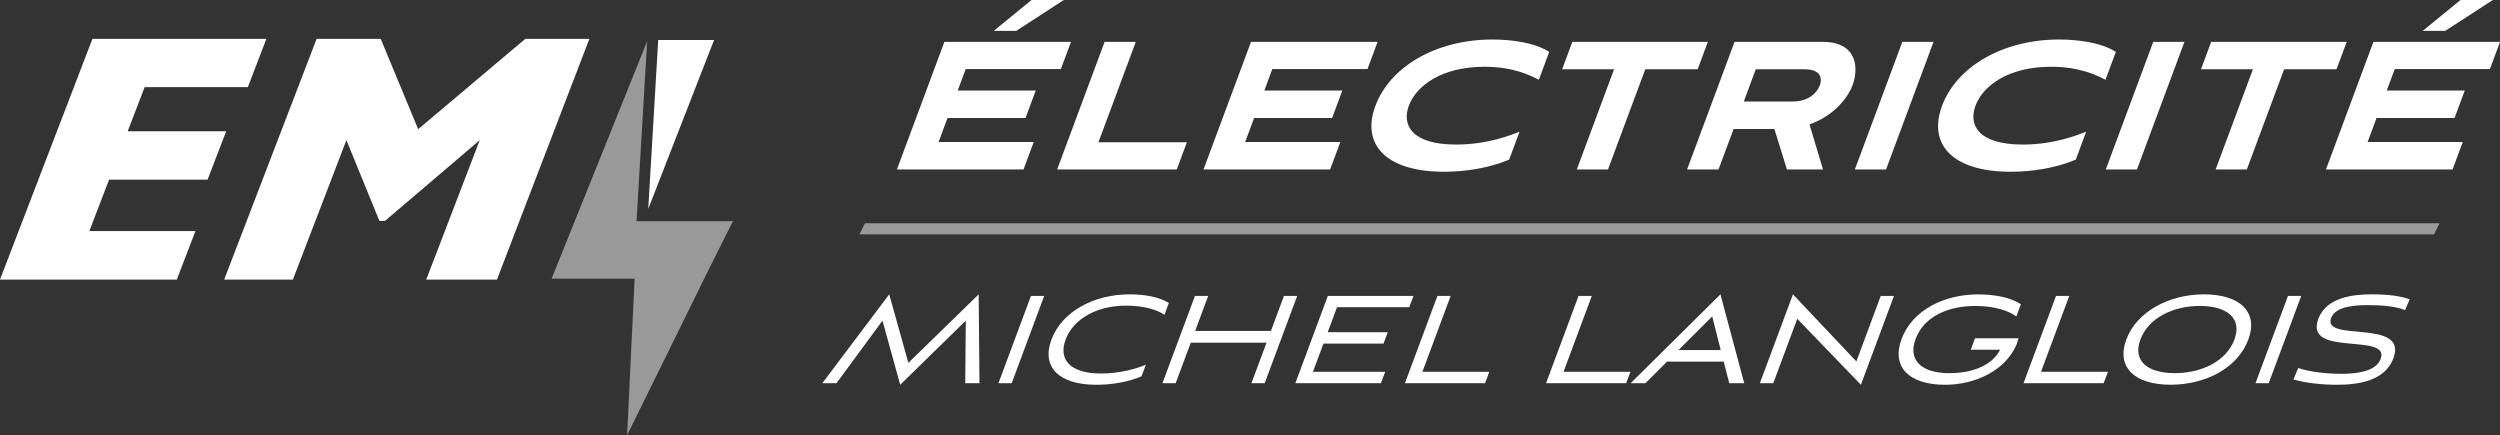
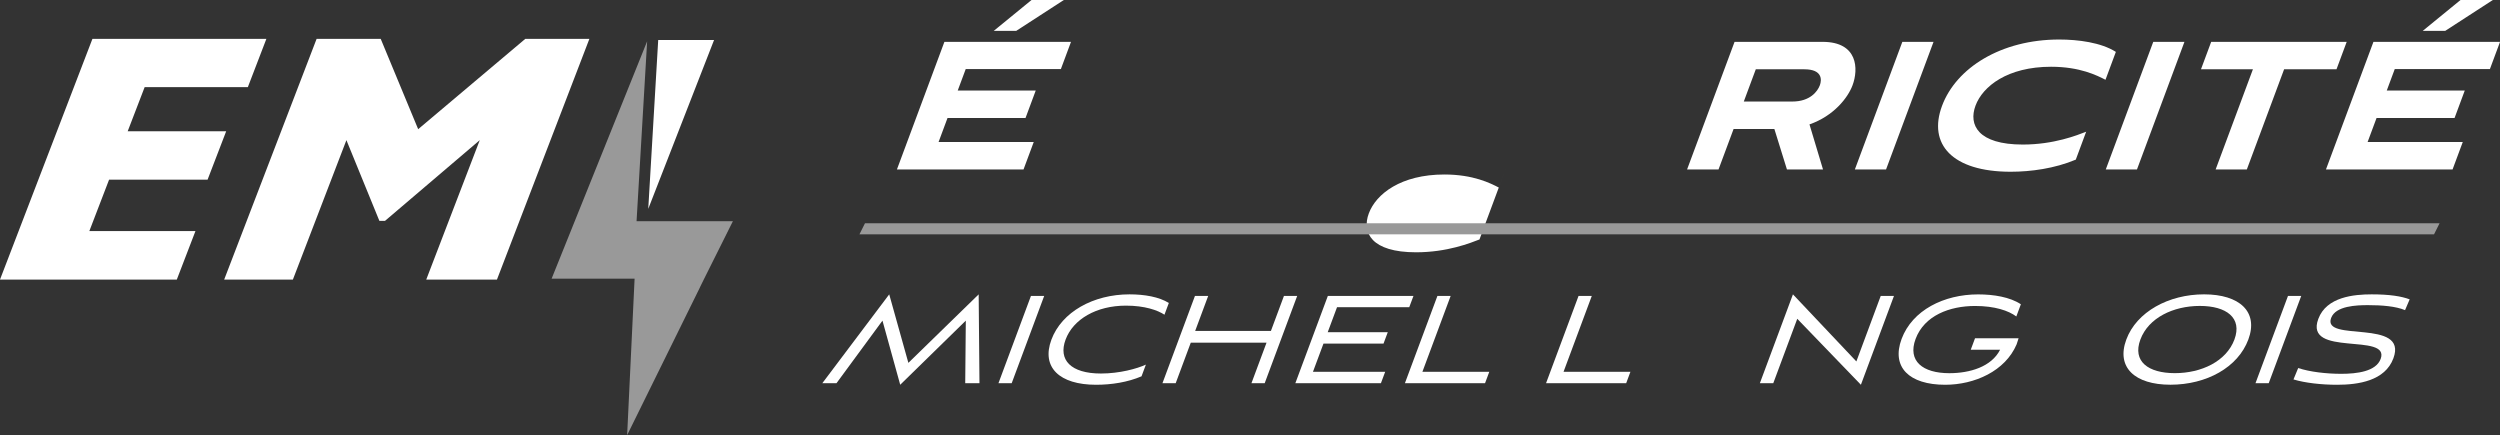
<svg xmlns="http://www.w3.org/2000/svg" id="Layer_1" data-name="Layer 1" viewBox="0 0 600.3 104.48">
  <rect x="0" y="0" width="600.3" height="104.48" fill="#333333" stroke="none" />
  <defs>
    <style> .cls-1 { fill: #fff; } .cls-2 { fill: #999; } </style>
  </defs>
  <g>
    <path class="cls-1" d="M215.37,40.69l11.4-30.64h30.4l-2.43,6.53h-22.85l-1.92,5.16h18.73l-2.45,6.59h-18.73l-2.15,5.77h22.85l-2.45,6.59h-30.4ZM238.62,7.41l9.07-7.41h7.76l-11.43,7.41h-5.41Z" />
-     <path class="cls-1" d="M253.84,40.69l11.4-30.64h7.49l-8.97,24.11h21.24l-2.43,6.53h-28.74Z" />
-     <path class="cls-1" d="M288.99,40.69l11.4-30.64h30.4l-2.43,6.53h-22.85l-1.92,5.16h18.73l-2.45,6.59h-18.73l-2.15,5.77h22.85l-2.45,6.59h-30.4Z" />
-     <path class="cls-1" d="M362.38,38.33c-5.08,2.14-10.82,2.91-15.64,2.91-14.07,0-19.9-6.65-16.48-15.82,3.39-9.12,14.17-15.93,28.13-15.93,4.55,0,10.06.71,13.61,2.97l-2.49,6.7c-2.02-1.04-6.11-3.13-13.07-3.13-10.43,0-16.4,4.67-18.14,9.34-1.72,4.61.59,9.34,11.35,9.34,7.49,0,13.09-2.25,15.22-3.08l-2.49,6.7Z" />
-     <path class="cls-1" d="M378.62,40.69l8.95-24.05h-12.47l2.45-6.59h32.54l-2.45,6.59h-12.58l-8.95,24.05h-7.49Z" />
+     <path class="cls-1" d="M362.38,38.33l-2.49,6.7c-2.02-1.04-6.11-3.13-13.07-3.13-10.43,0-16.4,4.67-18.14,9.34-1.72,4.61.59,9.34,11.35,9.34,7.49,0,13.09-2.25,15.22-3.08l-2.49,6.7Z" />
    <path class="cls-1" d="M429.08,40.69l-3.02-9.72h-9.79l-3.62,9.72h-7.55l11.4-30.64h21.14c8.51,0,8.65,6.53,7.19,10.43-1.1,2.97-4.5,7.36-10.34,9.39l3.25,10.82h-8.67ZM421.6,16.64l-2.88,7.74h11.67c4.28,0,6.06-2.47,6.59-3.9.51-1.37.57-3.84-3.71-3.84h-11.67Z" />
    <path class="cls-1" d="M445.39,40.69l11.4-30.64h7.49l-11.4,30.64h-7.49Z" />
    <path class="cls-1" d="M498.44,38.33c-5.08,2.14-10.82,2.91-15.64,2.91-14.07,0-19.9-6.65-16.48-15.82,3.39-9.12,14.17-15.93,28.13-15.93,4.55,0,10.06.71,13.61,2.97l-2.49,6.7c-2.02-1.04-6.11-3.13-13.07-3.13-10.43,0-16.4,4.67-18.14,9.34-1.72,4.61.59,9.34,11.35,9.34,7.49,0,13.09-2.25,15.22-3.08l-2.49,6.7Z" />
    <path class="cls-1" d="M505.64,40.69l11.4-30.64h7.49l-11.4,30.64h-7.49Z" />
    <path class="cls-1" d="M532.02,40.69l8.95-24.05h-12.47l2.45-6.59h32.54l-2.45,6.59h-12.58l-8.95,24.05h-7.49Z" />
    <path class="cls-1" d="M558.51,40.69l11.4-30.64h30.4l-2.43,6.53h-22.85l-1.92,5.16h18.73l-2.45,6.59h-18.73l-2.15,5.77h22.85l-2.45,6.59h-30.4ZM581.75,7.41l9.07-7.41h7.76l-11.43,7.41h-5.41Z" />
  </g>
  <g>
    <path class="cls-1" d="M231.77,92.01l.14-15.02-15.75,15.4-4.26-15.4-11.04,15.02h-3.4l16.06-21.33,4.6,16.45,16.88-16.45.19,21.33h-3.4Z" />
    <path class="cls-1" d="M239.75,92.01l7.8-20.95h3.18l-7.8,20.95h-3.18Z" />
    <path class="cls-1" d="M274.11,90.36c-3.35,1.43-7.23,2.03-10.93,2.03-8.75,0-13.19-4.17-10.72-10.82,2.47-6.65,10.05-10.89,18.76-10.89,3.59,0,7.09.6,9.44,2.07l-1.05,2.82c-1.64-1.09-4.75-2.18-9.25-2.18-7.1,0-12.67,3.27-14.49,8.15s1.25,8.15,8.49,8.15c4.46,0,8.67-1.16,10.79-2.14l-1.05,2.82Z" />
    <path class="cls-1" d="M300.5,92.01l3.62-9.73h-18.19l-3.62,9.73h-3.18l7.8-20.95h3.18l-3.13,8.41h18.19l3.13-8.41h3.18l-7.8,20.95h-3.18Z" />
    <path class="cls-1" d="M311.04,92.01l7.8-20.95h20.56l-1.01,2.7h-17.34l-2.24,6.01h14.42l-1.02,2.74h-14.42l-2.52,6.76h17.34l-1.02,2.74h-20.56Z" />
    <path class="cls-1" d="M337.35,92.01l7.8-20.95h3.18l-6.78,18.21h16.06l-1.02,2.74h-19.25Z" />
    <path class="cls-1" d="M371.24,92.01l7.8-20.95h3.18l-6.78,18.21h16.06l-1.02,2.74h-19.25Z" />
-     <path class="cls-1" d="M413.9,86.83h-13.61l-5.18,5.18h-3.55l21.55-21.33,5.71,21.33h-3.59l-1.33-5.18ZM403.04,84.05h10.14l-2.04-8.07-8.09,8.07Z" />
    <path class="cls-1" d="M431.56,76.54l-5.76,15.47h-3.22l7.94-21.33,15.23,16.11,5.85-15.73h3.18l-7.94,21.33-15.29-15.85Z" />
    <path class="cls-1" d="M473.22,83.97l1.02-2.74h10.46c-.13.45-.29.98-.46,1.43-2.73,6.46-10.13,9.73-17.16,9.73-8.67,0-12.98-4.24-10.47-11,2.57-6.91,10.17-10.7,18.36-10.7,3.77,0,7.67.64,10.28,2.37l-1.09,2.93c-1.86-1.39-5.17-2.52-9.9-2.52-6.11,0-12.19,2.29-14.29,7.92-1.97,5.3,1.7,8.22,8.1,8.22,4.94,0,10.12-1.54,12.19-5.63h-7.06Z" />
-     <path class="cls-1" d="M485.89,92.01l7.8-20.95h3.18l-6.78,18.21h16.06l-1.02,2.74h-19.25Z" />
    <path class="cls-1" d="M521.17,92.38c-8.56,0-13.08-4.17-10.6-10.85,2.47-6.65,10.15-10.85,18.67-10.85s13.12,4.17,10.63,10.85c-2.49,6.69-10.04,10.85-18.71,10.85ZM528.22,73.46c-6.37,0-12.33,2.85-14.27,8.07-1.96,5.26,1.9,8.07,8.27,8.07s12.35-2.82,14.31-8.07c1.94-5.22-1.94-8.07-8.3-8.07Z" />
    <path class="cls-1" d="M541.59,92.01l7.8-20.95h3.18l-7.8,20.95h-3.18Z" />
    <path class="cls-1" d="M577.5,74.47c-2.25-.94-5.59-1.2-8.88-1.2-2.74,0-7.78.15-8.87,3.08-2.22,5.97,18.55,0,14.95,9.69-2.01,5.41-8.4,6.35-13.52,6.35-3.77,0-7.74-.45-10.47-1.28l1.13-2.74c2.8.94,6.8,1.39,10.35,1.39,3.77,0,8.33-.56,9.45-3.57,2.4-6.46-18.44-.3-14.97-9.61,1.98-5.33,8.6-5.9,12.84-5.9s7.11.45,9.1,1.2l-1.11,2.59Z" />
  </g>
  <polygon class="cls-2" points="584.46 56.27 206.37 56.27 207.7 53.61 585.79 53.61 584.46 56.27" />
  <polygon class="cls-1" points="155.66 50.15 171.46 9.61 158.05 9.61 155.66 50.15" />
  <polygon class="cls-2" points="175.98 53.12 152.85 53.12 155.39 9.92 132.45 66.92 152.38 66.92 150.59 104.48 168.08 68.99 168.07 68.99 169.01 67.08 175.98 53.12" />
  <g>
    <path class="cls-1" d="M42.46,67.13H0L22.19,9.34h41.77l-4.45,11.59h-24.78l-4.07,10.59h23.65l-4.47,11.63h-23.65l-4.74,12.34h25.48l-4.47,11.63Z" />
    <path class="cls-1" d="M119.33,67.13h-16.98l12.85-33.48-22.76,19.39h-1.34l-7.92-19.39-12.85,33.48h-16.5l22.19-57.79h15.4l8.99,21.68,25.71-21.68h15.4l-22.19,57.79Z" />
  </g>
</svg>